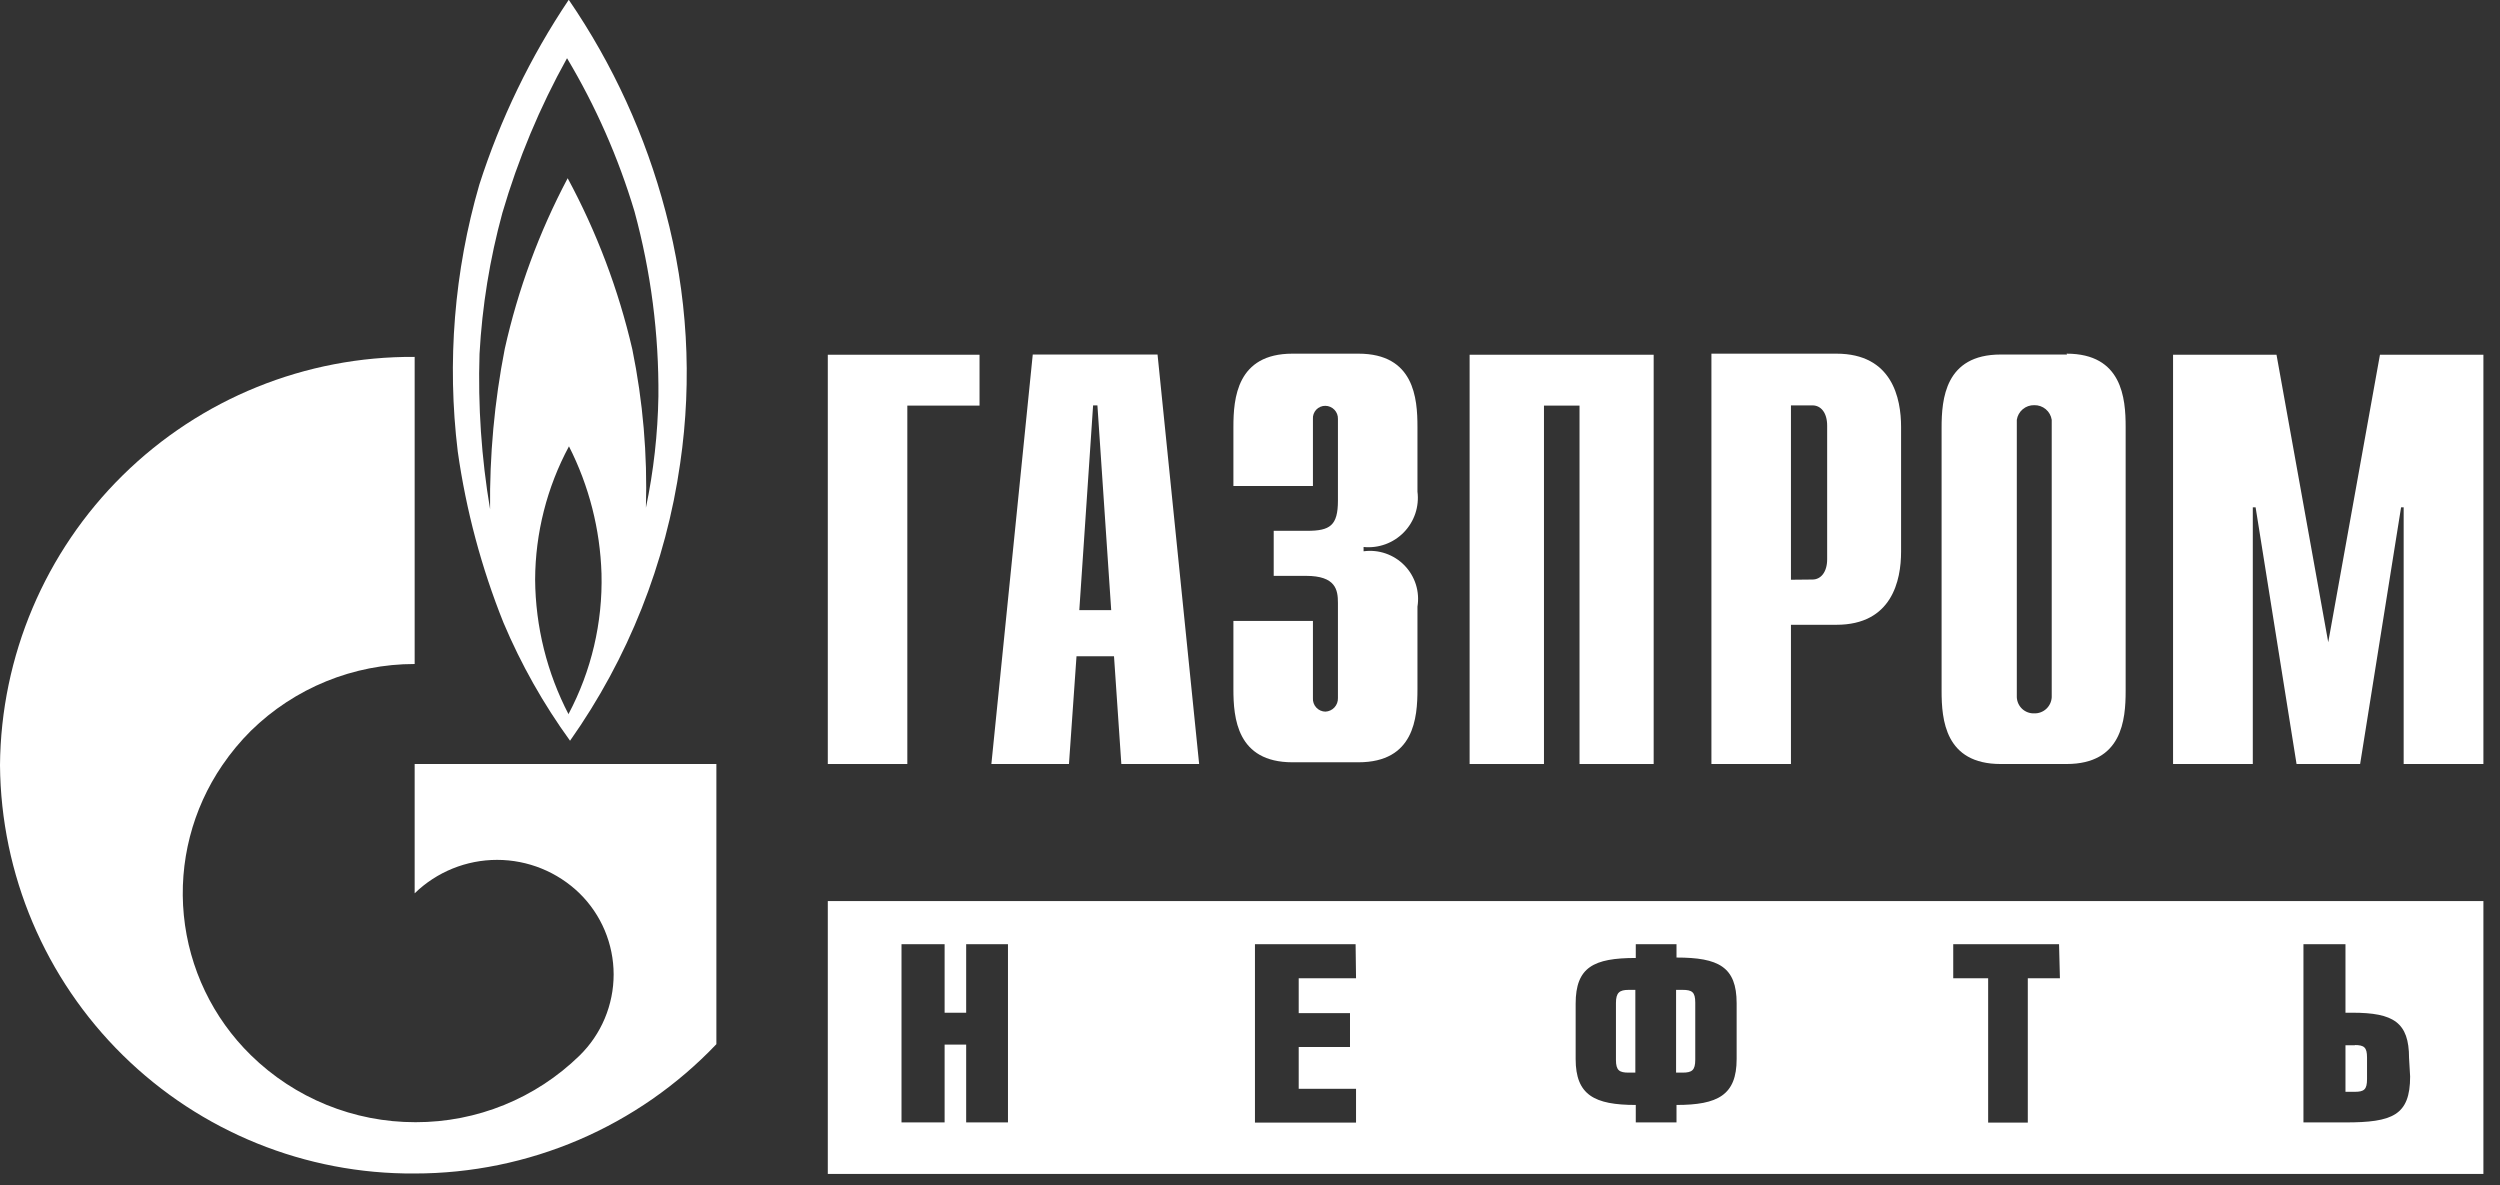
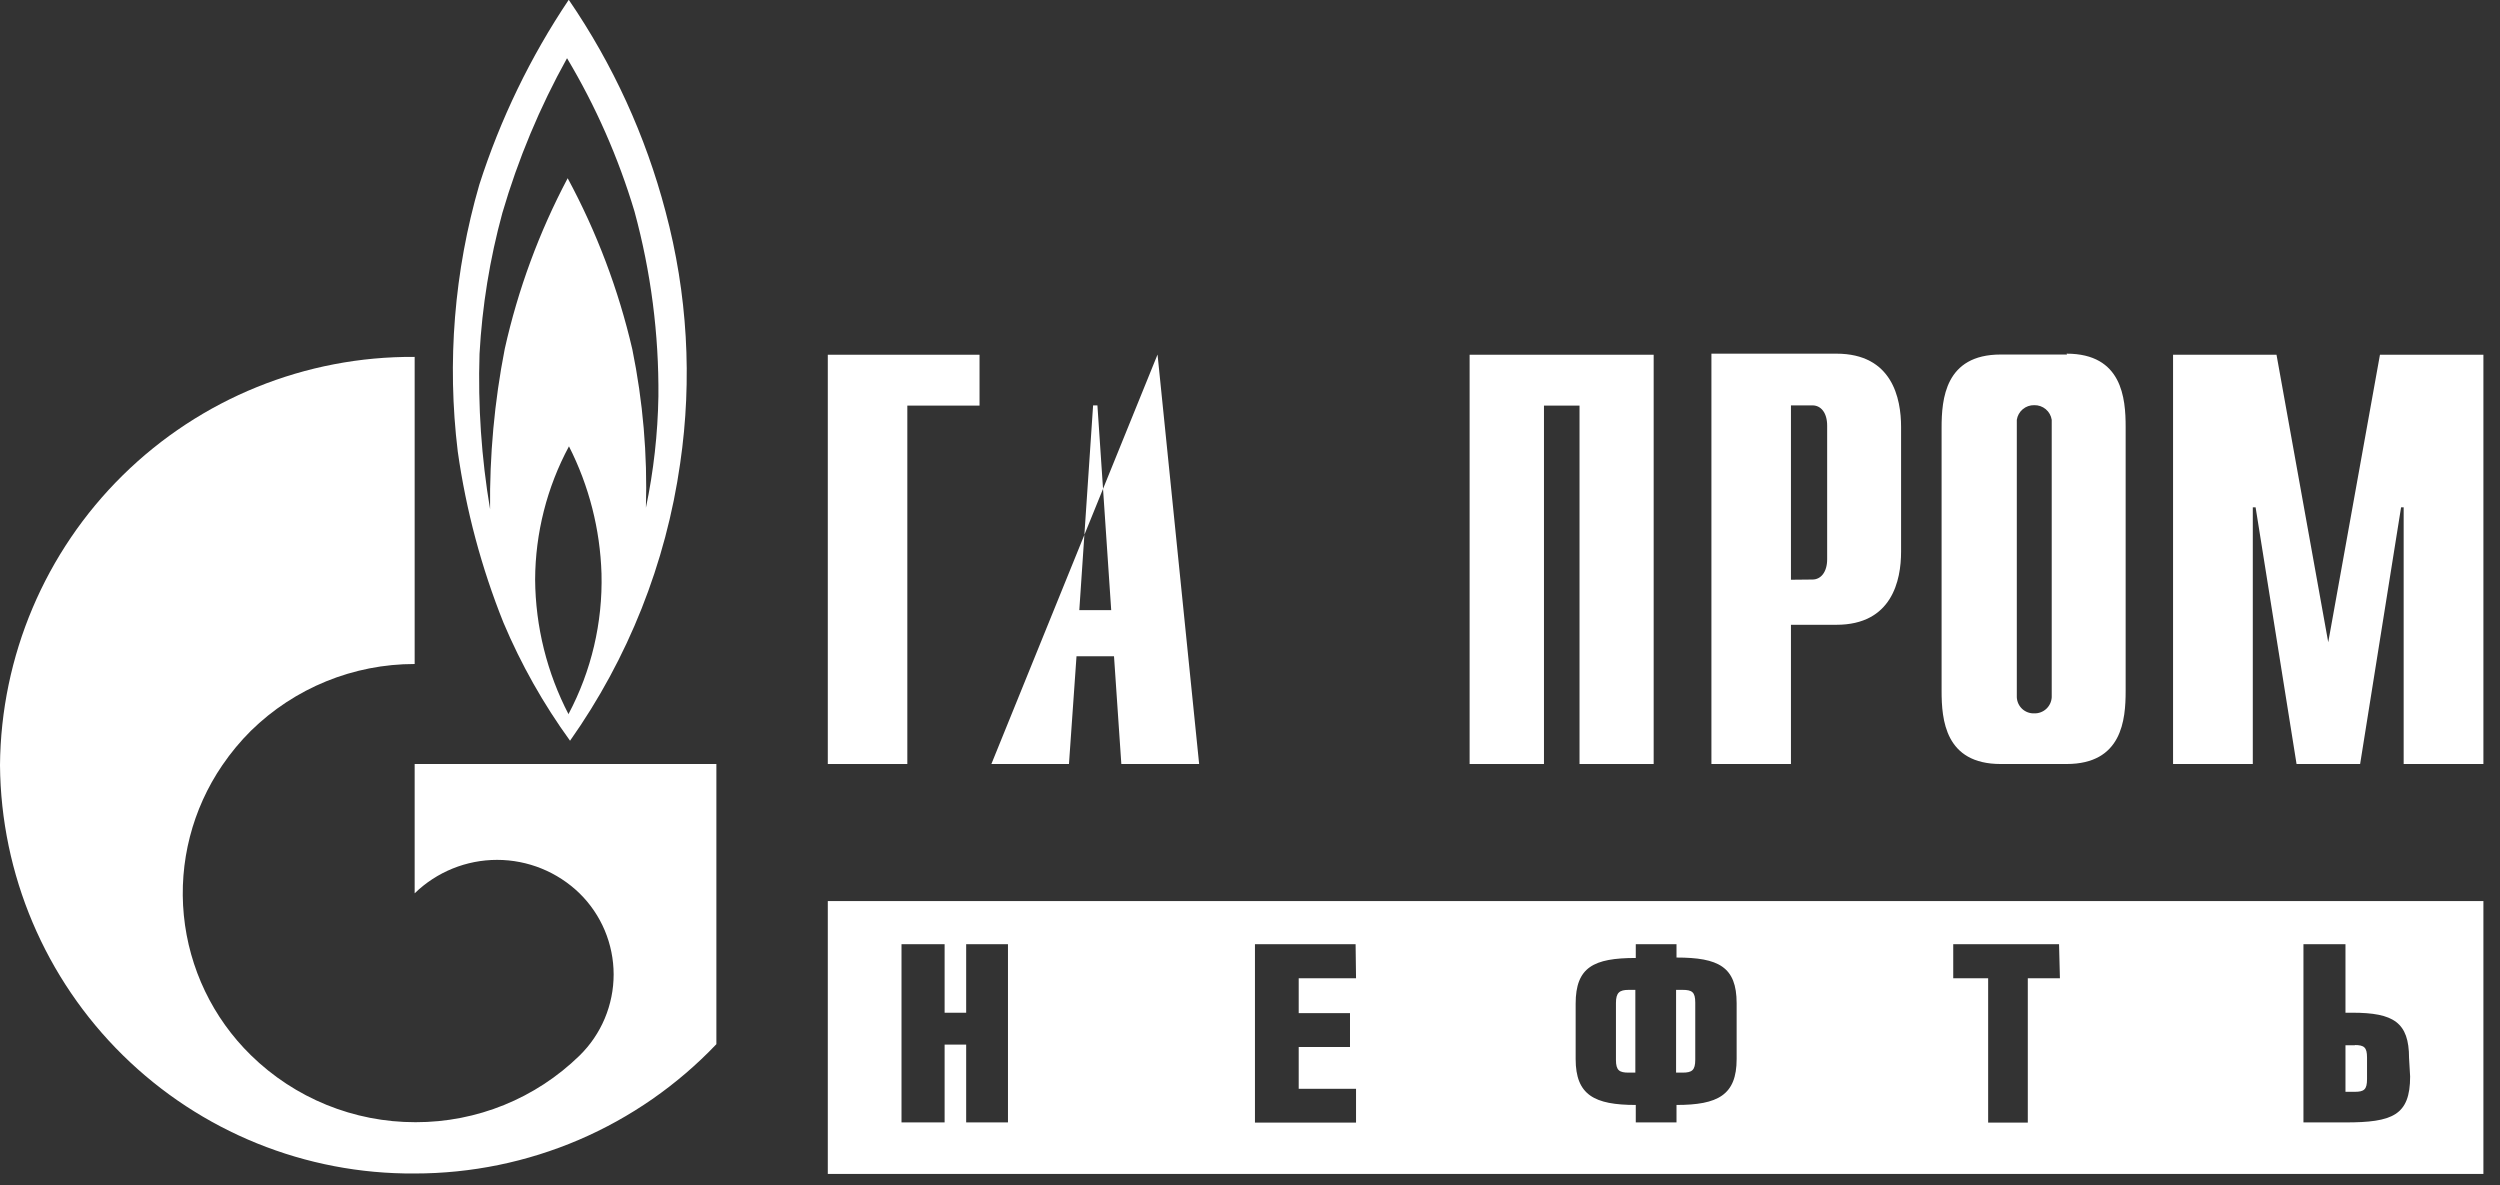
<svg xmlns="http://www.w3.org/2000/svg" width="116" height="55" viewBox="0 0 116 55" fill="none">
  <rect x="0" y="0" width="116" height="55" fill="#333333" stroke="none" />
  <g clip-path="url(#clip0_264_15593)">
    <path d="M94.39 33.1C94.287 33.104 94.185 33.088 94.089 33.052C93.993 33.017 93.905 32.963 93.829 32.893C93.754 32.823 93.694 32.74 93.651 32.647C93.608 32.553 93.584 32.453 93.58 32.35V19.48C93.609 19.288 93.707 19.112 93.857 18.987C94.006 18.862 94.195 18.796 94.39 18.8C94.585 18.796 94.774 18.862 94.923 18.987C95.073 19.112 95.171 19.288 95.2 19.48V32.35C95.19 32.558 95.098 32.753 94.944 32.894C94.791 33.034 94.588 33.108 94.38 33.1M95.91 16.45H92.83C90.25 16.45 90.09 18.52 90.09 19.85V32.06C90.09 33.39 90.25 35.45 92.83 35.45H95.89C98.47 35.45 98.63 33.39 98.63 32.06V19.81C98.63 18.48 98.47 16.41 95.89 16.41" fill="white" />
    <path d="M38.41 16.46H45.45V18.82H42.1V35.45H38.41V16.46Z" fill="white" />
-     <path d="M46 35.45H49.6L49.95 30.45H51.69L52.03 35.45H55.64L53.71 16.45H47.92L46 35.45ZM50.08 28.31L50.72 18.81H50.92L51.56 28.31H50.08Z" fill="white" />
-     <path d="M60.92 28.81V32.39C60.914 32.47 60.925 32.55 60.952 32.626C60.979 32.702 61.02 32.771 61.075 32.83C61.129 32.889 61.194 32.936 61.268 32.969C61.341 33.002 61.42 33.019 61.5 33.02C61.66 33.012 61.811 32.942 61.919 32.824C62.028 32.706 62.085 32.55 62.08 32.39V27.97C62.08 27.37 61.98 26.72 60.6 26.72H59.1V24.63H60.65C61.71 24.63 62.08 24.39 62.08 23.23V19.44C62.083 19.362 62.07 19.284 62.042 19.21C62.014 19.137 61.972 19.07 61.918 19.014C61.864 18.957 61.799 18.911 61.727 18.88C61.656 18.848 61.578 18.831 61.5 18.83C61.421 18.829 61.342 18.843 61.269 18.874C61.196 18.904 61.13 18.95 61.075 19.007C61.021 19.065 60.979 19.133 60.952 19.207C60.925 19.282 60.914 19.361 60.92 19.44V22.55H57.23V19.81C57.23 18.48 57.39 16.41 59.97 16.41H63.03C65.62 16.41 65.77 18.48 65.77 19.81V22.81C65.814 23.152 65.78 23.499 65.671 23.826C65.562 24.153 65.38 24.451 65.14 24.698C64.9 24.945 64.607 25.135 64.283 25.253C63.959 25.371 63.613 25.415 63.27 25.38V25.58C63.615 25.533 63.967 25.568 64.297 25.682C64.626 25.796 64.925 25.985 65.168 26.235C65.411 26.485 65.592 26.788 65.697 27.121C65.801 27.454 65.826 27.806 65.77 28.15V31.98C65.77 33.31 65.62 35.37 63.03 35.37H59.97C57.39 35.37 57.23 33.31 57.23 31.98V28.81H60.92Z" fill="white" />
+     <path d="M46 35.45H49.6L49.95 30.45H51.69L52.03 35.45H55.64L53.71 16.45L46 35.45ZM50.08 28.31L50.72 18.81H50.92L51.56 28.31H50.08Z" fill="white" />
    <path d="M68.19 16.46H76.73V35.45H73.29V18.82H71.64V35.45H68.19V16.46Z" fill="white" />
    <path d="M79.41 35.45H83.1V28.99H85.21C87.79 28.99 88.21 26.93 88.21 25.6V19.81C88.21 18.48 87.8 16.41 85.21 16.41H79.41V35.45ZM83.1 26.9V18.81H84.1C84.49 18.81 84.78 19.15 84.78 19.75V25.95C84.78 26.54 84.49 26.89 84.1 26.89L83.1 26.9Z" fill="white" />
    <path d="M110.43 16.46H115.23V35.45H111.53V23.54H111.41L109.51 35.45H106.56L104.66 23.54H104.53V35.45H100.83V16.46H105.63L108.03 29.8L110.43 16.46Z" fill="white" />
    <path d="M30.55 18.39C30.521 20.128 30.327 21.859 29.97 23.56C30.044 21.094 29.833 18.628 29.34 16.21C28.698 13.442 27.689 10.771 26.34 8.27C25.017 10.768 24.035 13.431 23.42 16.19C22.941 18.641 22.713 21.134 22.74 23.63C22.338 21.249 22.174 18.834 22.25 16.42C22.371 14.209 22.727 12.017 23.31 9.88C24.04 7.383 25.046 4.975 26.31 2.7C27.643 4.932 28.694 7.32 29.44 9.81C30.204 12.616 30.577 15.513 30.55 18.42M26.39 33.16C25.38 31.223 24.846 29.074 24.83 26.89C24.839 24.733 25.378 22.61 26.4 20.71C27.332 22.545 27.847 24.563 27.91 26.62C27.968 28.886 27.441 31.128 26.38 33.13M30.88 9.81C29.958 6.303 28.439 2.982 26.39 -0.01C24.611 2.641 23.214 5.53 22.24 8.57C21.075 12.587 20.735 16.798 21.24 20.95C21.625 23.672 22.337 26.338 23.36 28.89C24.178 30.829 25.215 32.667 26.45 34.37C29.15 30.546 30.901 26.135 31.56 21.5C32.131 17.598 31.899 13.62 30.88 9.81Z" fill="white" />
    <path d="M19.24 35.45V41.45C20.265 40.455 21.637 39.898 23.065 39.898C24.493 39.898 25.865 40.455 26.89 41.45C27.391 41.941 27.789 42.527 28.061 43.173C28.332 43.82 28.473 44.514 28.473 45.215C28.473 45.916 28.332 46.611 28.061 47.257C27.789 47.904 27.391 48.489 26.89 48.98C24.856 50.967 22.123 52.076 19.28 52.07C16.424 52.075 13.68 50.959 11.64 48.96C9.873 47.23 8.772 44.932 8.53 42.47C8.289 40.009 8.923 37.541 10.32 35.5C10.709 34.93 11.151 34.397 11.64 33.91C13.67 31.921 16.398 30.808 19.24 30.81V16.56C14.176 16.523 9.305 18.498 5.697 22.052C2.089 25.605 0.04 30.446 0 35.51C0.042 40.572 2.092 45.411 5.7 48.962C9.308 52.514 14.178 54.487 19.24 54.45C21.858 54.451 24.45 53.92 26.857 52.889C29.263 51.857 31.435 50.347 33.24 48.45V35.45H19.24Z" fill="white" />
    <path d="M111.83 49.95C111.83 51.76 111 52.08 108.83 52.08H106.88V43.81H108.83V46.99H109.15C111.06 46.99 111.78 47.44 111.78 49.09L111.83 49.95ZM95.58 45.39H94.09V52.09H92.25V45.39H90.63V43.81H95.54L95.58 45.39ZM80.58 49.14C80.58 50.81 79.71 51.27 77.79 51.27V52.08H75.9V51.27C73.98 51.27 73.11 50.81 73.11 49.14V46.57C73.11 44.88 73.94 44.45 75.9 44.45V43.81H77.79V44.43C79.74 44.43 80.58 44.86 80.58 46.55V49.14ZM62.92 45.39H60.26V47.01H62.64V48.58H60.26V50.52H62.92V52.09H58.23V43.81H62.9L62.92 45.39ZM46.77 52.08H44.83V48.47H43.83V52.08H41.83V43.81H43.83V46.99H44.83V43.81H46.77V52.08ZM115.23 41.81H38.41V54.47H115.23V41.81ZM74.98 46.54V49.18C74.98 49.67 75.14 49.77 75.57 49.77H75.88V45.93H75.57C75.14 45.93 74.98 46.06 74.98 46.54ZM78.07 45.93H77.77V49.77H78.07C78.51 49.77 78.66 49.66 78.66 49.17V46.52C78.66 46.03 78.51 45.93 78.07 45.93ZM109.27 48.5H108.83V50.66H109.26C109.7 50.66 109.83 50.55 109.83 50.07V49.07C109.83 48.6 109.7 48.49 109.26 48.49" fill="white" />
  </g>
  <defs>
    <clipPath id="clip0_264_15593">
      <rect width="115.23" height="54.44" fill="white" />
    </clipPath>
  </defs>
</svg>